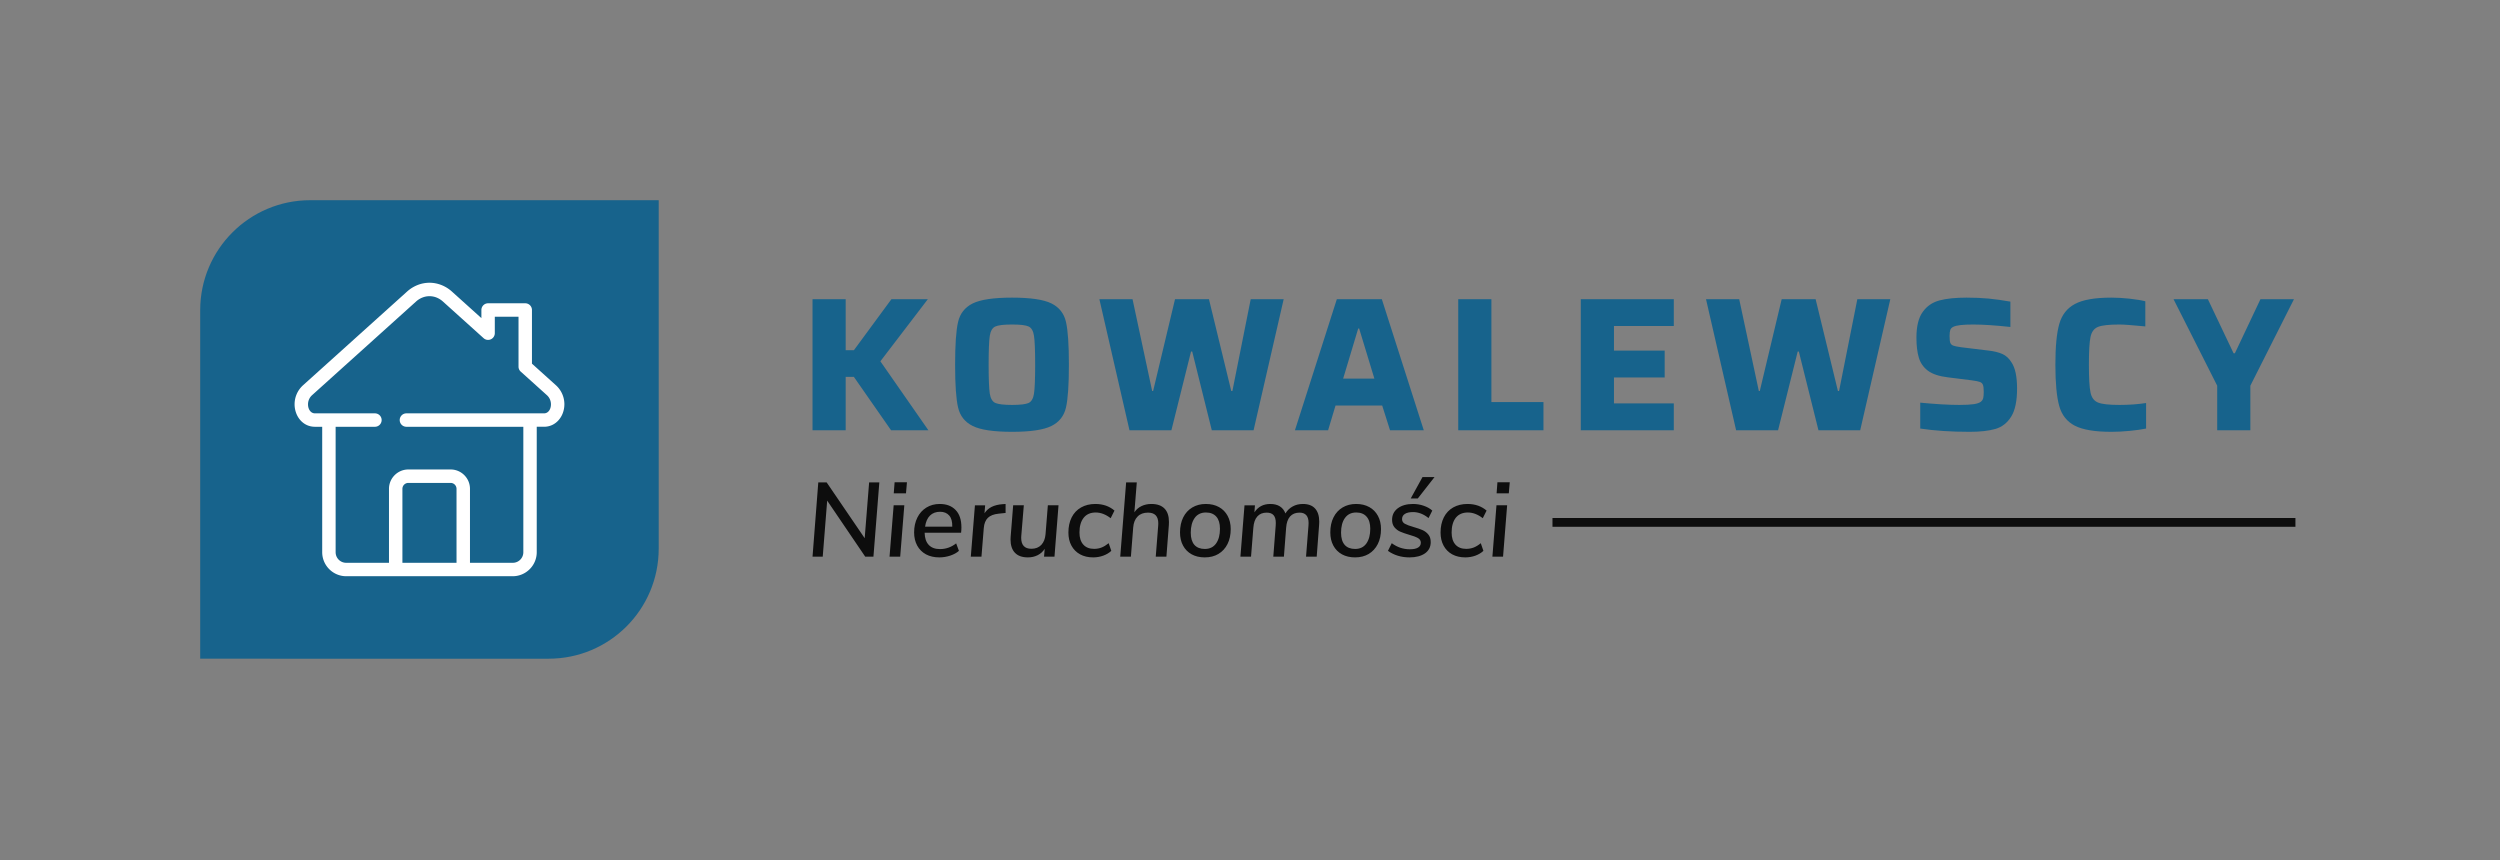
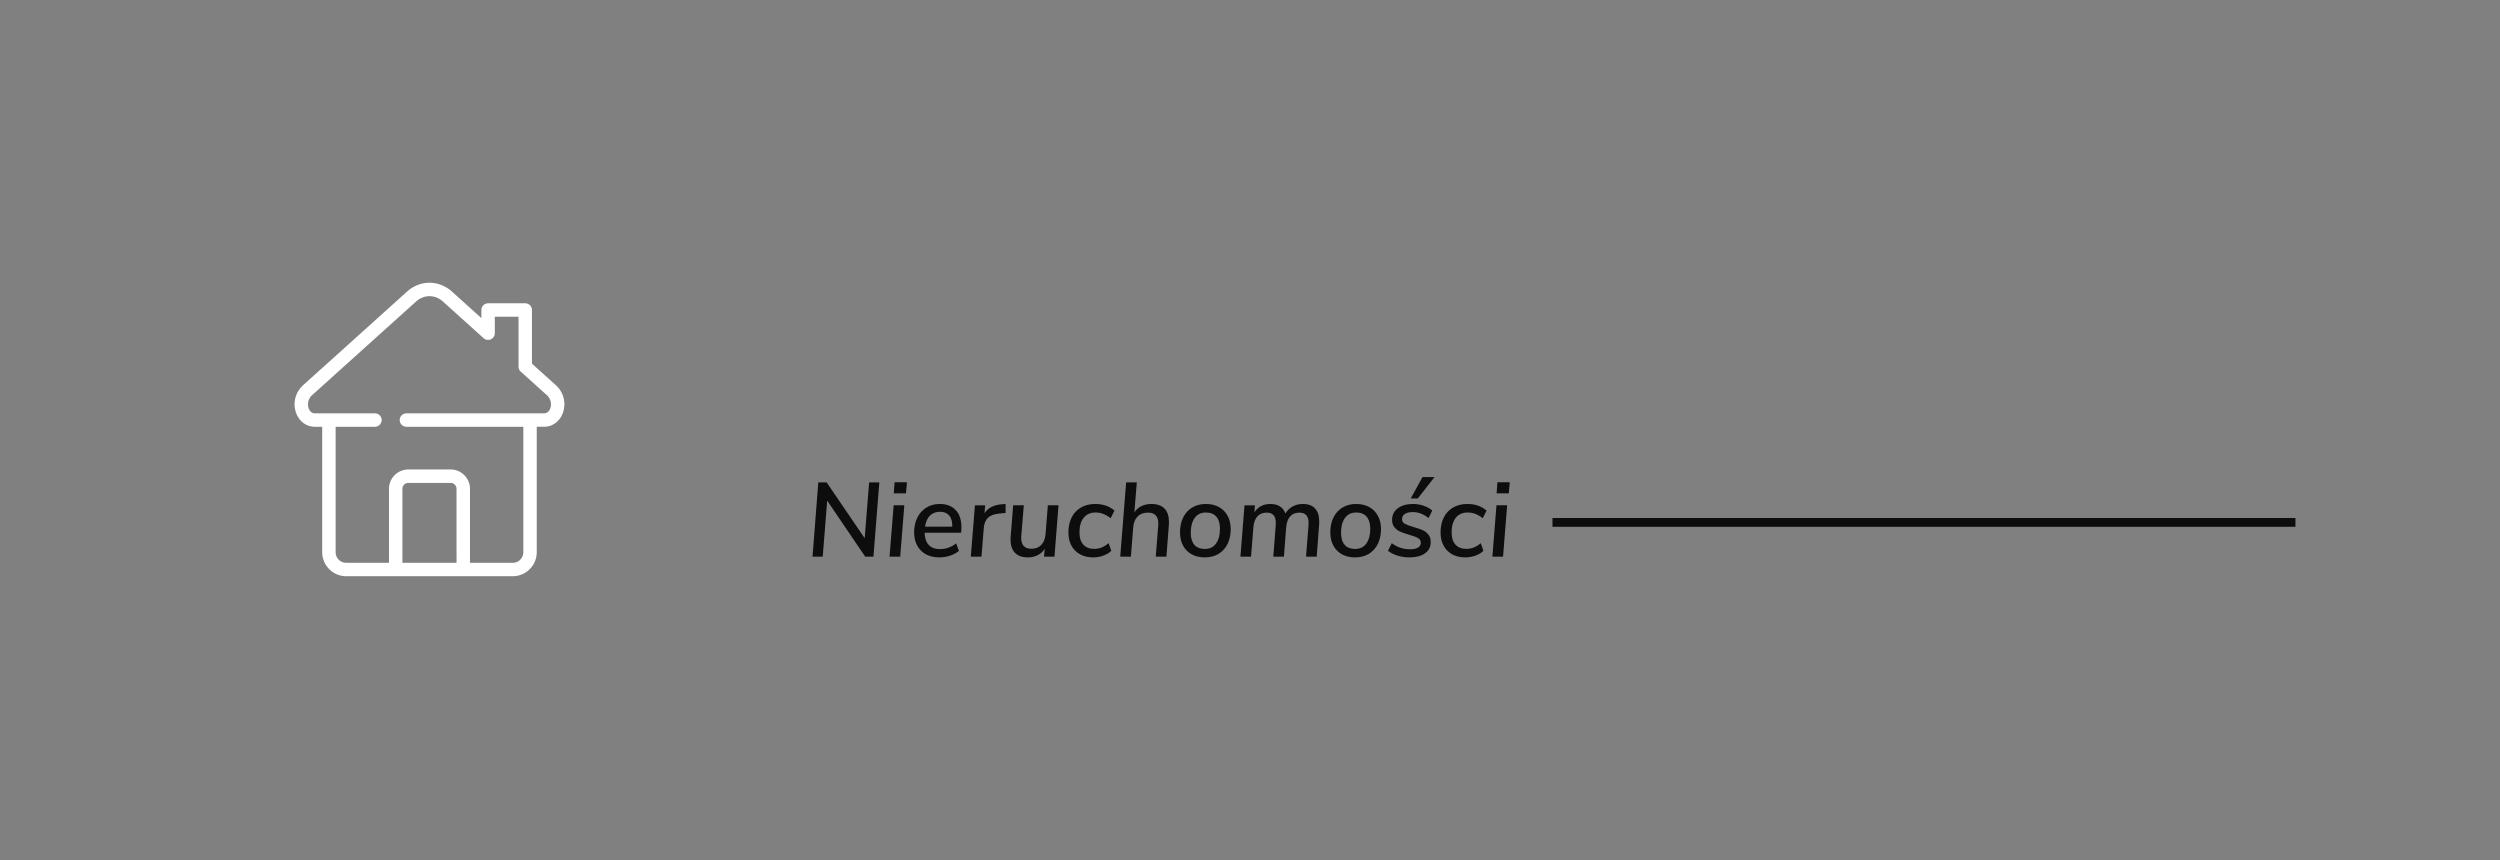
<svg xmlns="http://www.w3.org/2000/svg" id="SvgjsSvg48917" width="4096" height="1408.999" version="1.1">
  <rect width="100%" height="100%" fill="#808080" stroke="none" />
  <defs id="SvgjsDefs48918" />
  <g id="SvgjsG48919" transform="translate(328, 328) scale(34.4)" opacity="1">
    <defs id="SvgjsDefs14705" />
    <g id="SvgjsG14706" transform="scale(0.216)" opacity="1">
      <g id="SvgjsG14707" class="BAwh7D7yJ" transform="translate(7.105427357601002e-15, 7.105427357601002e-15) scale(1.011)" light-content="false" non-strokable="false" fill="#17638c">
-         <path d="M24 0h76v76c0 13.255-10.745 24-24 24H0V24C0 10.745 10.745 0 24 0z" />
-       </g>
+         </g>
      <g id="SvgjsG14708" class="zPTTXjf-Xd" transform="translate(13.557, 13.559) scale(0.74)" light-content="true" non-strokable="false" fill="#ffffff">
        <path d="M41.934 89.723h16.125V67.676c0-.48-.2-.922-.516-1.242a1.748 1.748 0 0 0-1.242-.516H43.692c-.48 0-.922.2-1.242.516-.32.32-.516.758-.516 1.242zm-8.188-44.531c1.106 0 2 .895 2 2s-.894 2-2 2h-11.71v37.387a3.149 3.149 0 0 0 3.144 3.145h12.754V67.677c0-1.582.649-3.028 1.691-4.07s2.485-1.692 4.07-1.692h12.61c1.582 0 3.027.648 4.07 1.691s1.691 2.485 1.691 4.07v22.048H74.82a3.13 3.13 0 0 0 2.22-.918c.573-.575.925-1.36.925-2.227V49.192H43.13a1.999 1.999 0 1 1 0-4h40.988a1.79 1.79 0 0 0 1.36-.602c.226-.242.402-.546.523-.89a3.62 3.62 0 0 0 .195-1.195c0-.965-.375-1.977-1.21-2.731l-7.704-6.937a1.996 1.996 0 0 1-.75-1.56V16.404h-7.066v4.906a2.014 2.014 0 0 1-.516 1.336c-.738.82-2 .887-2.82.148L54.004 11.871a6.378 6.378 0 0 0-1.899-1.19 5.74 5.74 0 0 0-2.105-.4c-.711 0-1.422.133-2.098.403A6.237 6.237 0 0 0 46 11.871L15.02 39.773a3.655 3.655 0 0 0-1.21 2.731c0 .434.065.844.194 1.195.121.336.297.64.524.89a1.79 1.79 0 0 0 1.36.602H33.75zm48.215 4v37.387a7.131 7.131 0 0 1-2.097 5.04l-.012.01a7.125 7.125 0 0 1-5.035 2.095H25.18a7.117 7.117 0 0 1-5.04-2.098 7.124 7.124 0 0 1-2.105-5.047V49.192h-2.152c-1.79 0-3.266-.75-4.328-1.934a6.648 6.648 0 0 1-1.305-2.218 7.489 7.489 0 0 1-.445-2.54c0-2.003.785-4.117 2.543-5.699L43.328 8.9a10.348 10.348 0 0 1 3.11-1.937 9.663 9.663 0 0 1 3.566-.688c1.199 0 2.402.23 3.558.684a10.324 10.324 0 0 1 3.117 1.937l8.79 7.915v-2.418c0-1.106.894-2 2-2h11.066c1.105 0 2 .894 2 2v15.992l7.12 6.414a7.636 7.636 0 0 1 2.544 5.699 7.59 7.59 0 0 1-.446 2.539 6.713 6.713 0 0 1-1.312 2.215c-1.059 1.183-2.535 1.937-4.324 1.937h-2.153z" />
      </g>
      <g id="SvgjsG14709" class="text" transform="translate(296.859, 50.733) scale(1)" light-content="false" fill="#17638c">
-         <path d="M-144.52 0L-136.29 0L-146.88 -15.21L-136.41 -28.91L-144.44 -28.91L-152.72 -17.65L-154.53 -17.65L-154.53 -28.91L-161.84 -28.91L-161.84 0L-154.53 0L-154.53 -11.77L-152.72 -11.77Z M-126.52 -0.95C-124.79 -0.09 -121.9 0.34 -117.84 0.34C-113.78 0.34 -110.88 -0.09 -109.16 -0.95C-107.44 -1.8 -106.37 -3.17 -105.95 -5.04C-105.52 -6.92 -105.31 -10.06 -105.31 -14.46C-105.31 -18.86 -105.52 -21.99 -105.95 -23.87C-106.37 -25.75 -107.44 -27.11 -109.16 -27.97C-110.88 -28.82 -113.78 -29.25 -117.84 -29.25C-121.9 -29.25 -124.79 -28.82 -126.52 -27.97C-128.24 -27.11 -129.32 -25.75 -129.75 -23.87C-130.19 -21.99 -130.4 -18.86 -130.4 -14.46C-130.4 -10.06 -130.19 -6.92 -129.75 -5.04C-129.32 -3.17 -128.24 -1.8 -126.52 -0.95ZM-114.18 -6.03C-114.8 -5.74 -116.02 -5.59 -117.84 -5.59C-119.66 -5.59 -120.89 -5.74 -121.54 -6.03C-122.18 -6.32 -122.59 -7.02 -122.76 -8.11C-122.92 -9.2 -123.01 -11.32 -123.01 -14.46C-123.01 -17.59 -122.92 -19.71 -122.76 -20.8C-122.59 -21.9 -122.18 -22.59 -121.54 -22.88C-120.89 -23.18 -119.66 -23.32 -117.84 -23.32C-116.02 -23.32 -114.8 -23.18 -114.18 -22.88C-113.57 -22.59 -113.17 -21.91 -113.01 -20.84C-112.84 -19.78 -112.75 -17.65 -112.75 -14.46C-112.75 -11.26 -112.84 -9.13 -113.01 -8.07C-113.17 -7 -113.57 -6.32 -114.18 -6.03Z M-73.8 0L-64.59 0L-57.95 -28.91L-65.22 -28.91L-69.26 -8.66L-69.51 -8.66L-74.43 -28.91L-81.91 -28.91L-86.74 -8.66L-86.95 -8.66L-91.28 -28.91L-98.59 -28.91L-91.95 0L-82.71 0L-78.38 -17.36L-78.12 -17.36Z M-34.5 0L-27.06 0L-36.31 -28.91L-46.23 -28.91L-55.47 0L-48.16 0L-46.52 -5.46L-36.23 -5.46ZM-41.31 -22.44L-37.95 -11.39L-44.84 -11.39L-41.52 -22.44Z M-19.46 0L-0.67 0L-0.67 -6.22L-12.15 -6.22L-12.15 -28.91L-19.46 -28.91Z M7.56 0L28.07 0L28.07 -5.93L14.88 -5.93L14.88 -11.64L26.06 -11.64L26.06 -17.57L14.88 -17.57L14.88 -22.99L28.07 -22.99L28.07 -28.91L7.56 -28.91Z M59.97 0L69.17 0L75.81 -28.91L68.54 -28.91L64.51 -8.66L64.26 -8.66L59.34 -28.91L51.86 -28.91L47.03 -8.66L46.82 -8.66L42.49 -28.91L35.17 -28.91L41.81 0L51.06 0L55.39 -17.36L55.64 -17.36Z M82.41 -0.38C85.58 0.1 89.21 0.34 93.3 0.34C95.62 0.34 97.51 0.13 98.97 -0.29C100.43 -0.71 101.59 -1.62 102.46 -3C103.33 -4.39 103.76 -6.46 103.76 -9.2C103.76 -11.84 103.35 -13.76 102.54 -14.96C102.01 -15.83 101.34 -16.45 100.55 -16.81C99.75 -17.17 98.73 -17.43 97.5 -17.57L91.36 -18.32C90.55 -18.44 89.98 -18.55 89.66 -18.68C89.34 -18.81 89.13 -19.02 89.03 -19.31C88.93 -19.6 88.88 -20.1 88.88 -20.8C88.88 -21.36 88.93 -21.8 89.03 -22.11C89.13 -22.41 89.36 -22.65 89.72 -22.82C90.4 -23.16 91.85 -23.32 94.09 -23.32C96.22 -23.32 98.96 -23.14 102.29 -22.78L102.29 -28.37C100.55 -28.67 98.95 -28.9 97.48 -29.04C96.01 -29.18 94.39 -29.25 92.62 -29.25C90.21 -29.25 88.23 -29.05 86.68 -28.64C85.12 -28.23 83.88 -27.39 82.96 -26.1C82.03 -24.81 81.57 -22.92 81.57 -20.42C81.57 -18.66 81.75 -17.19 82.1 -16.01C82.45 -14.83 83.12 -13.88 84.11 -13.13C85.11 -12.39 86.56 -11.91 88.46 -11.68L93.8 -11.01C94.64 -10.9 95.23 -10.78 95.57 -10.65C95.9 -10.53 96.13 -10.31 96.24 -10C96.35 -9.69 96.41 -9.19 96.41 -8.49C96.41 -7.9 96.37 -7.45 96.3 -7.12C96.23 -6.8 96.06 -6.53 95.78 -6.3C95.47 -6.05 94.95 -5.87 94.22 -5.76C93.49 -5.65 92.44 -5.59 91.07 -5.59C88.71 -5.59 85.83 -5.76 82.41 -6.09Z M128.62 0.13C130.06 -0.01 131.26 -0.18 132.21 -0.38L132.21 -6.01C130.39 -5.73 128.44 -5.59 126.37 -5.59C124.07 -5.59 122.49 -5.76 121.62 -6.11C120.75 -6.46 120.2 -7.19 119.96 -8.3C119.72 -9.41 119.6 -11.46 119.6 -14.46C119.6 -17.45 119.72 -19.51 119.96 -20.61C120.2 -21.72 120.75 -22.45 121.62 -22.8C122.49 -23.15 124.07 -23.32 126.37 -23.32C127.29 -23.32 129.19 -23.18 132.04 -22.9L132.04 -28.45C131.12 -28.68 129.96 -28.86 128.55 -29.02C127.15 -29.17 125.82 -29.25 124.56 -29.25C120.95 -29.25 118.27 -28.79 116.54 -27.86C114.8 -26.94 113.64 -25.47 113.07 -23.45C112.49 -21.43 112.21 -18.44 112.21 -14.46C112.21 -10.42 112.49 -7.4 113.05 -5.38C113.61 -3.36 114.76 -1.91 116.49 -1.01C118.23 -0.11 120.92 0.34 124.56 0.34C125.82 0.34 127.17 0.27 128.62 0.13Z M147.89 0L155.2 0L155.2 -9.83L164.82 -28.91L157.43 -28.91L151.79 -16.98L151.5 -16.98L145.83 -28.91L138.26 -28.91L147.89 -9.83Z" />
-       </g>
+         </g>
      <g id="SvgjsG14710" class="text" transform="translate(211.459, 78.601) scale(1)" light-content="false" fill="#0d0d0d">
        <path d="M-63.96 -16.38L-64.94 -4.07L-73.33 -16.38L-75.17 -16.38L-76.44 0L-74.19 0L-73.21 -12.36L-64.82 0L-63.01 0L-61.71 -16.38Z M-59.46 0L-57.11 0L-56.2 -11.34L-58.55 -11.34ZM-58.34 -16.41L-58.53 -13.97L-55.83 -13.97L-55.62 -16.41Z M-44.89 -10.29C-45.74 -11.18 -46.91 -11.62 -48.39 -11.62C-49.49 -11.62 -50.47 -11.36 -51.33 -10.83C-52.19 -10.3 -52.86 -9.56 -53.33 -8.61C-53.8 -7.66 -54.04 -6.57 -54.04 -5.34C-54.04 -4.24 -53.81 -3.28 -53.36 -2.44C-52.9 -1.6 -52.25 -0.96 -51.42 -0.51C-50.58 -0.06 -49.6 0.16 -48.49 0.16C-47.67 0.16 -46.86 0.03 -46.07 -0.23C-45.28 -0.5 -44.65 -0.84 -44.16 -1.28L-44.77 -2.93C-45.84 -2.09 -47.03 -1.67 -48.35 -1.67C-49.43 -1.67 -50.26 -1.99 -50.83 -2.61C-51.41 -3.24 -51.7 -4.13 -51.72 -5.28L-43.68 -5.28C-43.63 -5.69 -43.61 -6.08 -43.61 -6.44C-43.61 -8.13 -44.03 -9.41 -44.89 -10.29ZM-50.54 -9.06C-49.98 -9.62 -49.23 -9.9 -48.3 -9.9C-47.45 -9.9 -46.78 -9.62 -46.3 -9.07C-45.82 -8.52 -45.6 -7.71 -45.63 -6.62L-51.62 -6.62C-51.47 -7.69 -51.11 -8.51 -50.54 -9.06Z M-33.87 -11.62L-34.57 -11.57C-35.5 -11.5 -36.29 -11.3 -36.94 -10.98C-37.59 -10.66 -38.12 -10.19 -38.52 -9.57L-38.38 -11.32L-40.63 -11.32L-41.54 0L-39.19 0L-38.68 -6.3C-38.6 -7.29 -38.3 -8.04 -37.79 -8.55C-37.27 -9.06 -36.47 -9.37 -35.4 -9.48L-33.87 -9.64Z M-22.2 -11.34L-24.55 -11.34L-25.06 -4.97C-25.14 -3.97 -25.45 -3.18 -25.99 -2.6C-26.53 -2.03 -27.26 -1.74 -28.18 -1.74C-29.68 -1.74 -30.43 -2.55 -30.43 -4.16L-30.41 -4.58L-29.85 -11.34L-32.2 -11.34L-32.75 -4.44C-32.77 -4.3 -32.78 -4.09 -32.78 -3.81C-32.78 -2.51 -32.45 -1.52 -31.8 -0.85C-31.15 -0.17 -30.2 0.16 -28.94 0.16C-28.15 0.16 -27.44 0 -26.79 -0.33C-26.15 -0.65 -25.64 -1.12 -25.25 -1.72L-25.39 0L-23.09 0Z M-17.44 -0.51C-16.62 -0.06 -15.66 0.16 -14.56 0.16C-13.78 0.16 -13.04 0.03 -12.34 -0.22C-11.63 -0.48 -11.04 -0.83 -10.56 -1.28L-11.14 -2.97C-11.67 -2.54 -12.19 -2.22 -12.7 -2.02C-13.21 -1.82 -13.76 -1.72 -14.35 -1.72C-15.37 -1.72 -16.17 -2.03 -16.73 -2.66C-17.3 -3.29 -17.58 -4.18 -17.58 -5.32C-17.58 -6.72 -17.27 -7.8 -16.65 -8.58C-16.03 -9.35 -15.15 -9.74 -14 -9.74C-12.89 -9.74 -11.79 -9.32 -10.7 -8.48L-9.86 -10.16C-10.39 -10.62 -11.01 -10.98 -11.72 -11.24C-12.44 -11.49 -13.22 -11.62 -14.07 -11.62C-15.28 -11.62 -16.33 -11.36 -17.23 -10.85C-18.13 -10.34 -18.82 -9.61 -19.3 -8.66C-19.78 -7.7 -20.02 -6.59 -20.02 -5.32C-20.02 -4.22 -19.8 -3.26 -19.35 -2.43C-18.9 -1.6 -18.26 -0.96 -17.44 -0.51Z M1.16 -10.62C0.5 -11.29 -0.46 -11.62 -1.73 -11.62C-2.54 -11.62 -3.27 -11.46 -3.92 -11.14C-4.57 -10.83 -5.09 -10.37 -5.47 -9.78L-4.94 -16.38L-7.29 -16.38L-8.59 0L-6.24 0L-5.73 -6.46C-5.65 -7.48 -5.33 -8.28 -4.76 -8.85C-4.2 -9.43 -3.44 -9.71 -2.47 -9.71C-0.96 -9.71 -0.2 -8.92 -0.2 -7.34C-0.2 -7.13 -0.21 -6.96 -0.22 -6.86L-0.76 0L1.59 0L2.13 -6.97C2.14 -7.13 2.15 -7.36 2.15 -7.67C2.15 -8.97 1.82 -9.95 1.16 -10.62Z M7.17 -0.51C7.99 -0.06 8.95 0.16 10.05 0.16C11.2 0.16 12.2 -0.09 13.06 -0.6C13.92 -1.12 14.59 -1.84 15.06 -2.78C15.53 -3.71 15.77 -4.82 15.77 -6.09C15.77 -7.2 15.54 -8.18 15.09 -9C14.64 -9.83 14.01 -10.48 13.19 -10.93C12.37 -11.39 11.4 -11.62 10.28 -11.62C9.15 -11.62 8.16 -11.36 7.3 -10.85C6.44 -10.34 5.77 -9.61 5.3 -8.67C4.83 -7.72 4.59 -6.62 4.59 -5.34C4.59 -4.24 4.81 -3.28 5.26 -2.44C5.71 -1.6 6.35 -0.96 7.17 -0.51ZM12.54 -2.9C11.96 -2.1 11.14 -1.7 10.07 -1.7C9.07 -1.7 8.3 -2 7.76 -2.6C7.23 -3.21 6.96 -4.1 6.96 -5.28C6.96 -6.64 7.25 -7.72 7.82 -8.53C8.39 -9.33 9.22 -9.74 10.31 -9.74C11.3 -9.74 12.06 -9.43 12.6 -8.82C13.13 -8.21 13.4 -7.32 13.4 -6.16C13.4 -4.79 13.11 -3.71 12.54 -2.9Z M34.37 -10.62C33.76 -11.29 32.86 -11.62 31.69 -11.62C30.85 -11.62 30.1 -11.44 29.43 -11.07C28.77 -10.71 28.23 -10.19 27.83 -9.53C27.58 -10.21 27.18 -10.73 26.62 -11.08C26.06 -11.44 25.36 -11.62 24.51 -11.62C22.97 -11.62 21.8 -11.01 21 -9.78L21.11 -11.32L18.81 -11.32L17.91 0L20.25 0L20.76 -6.37C20.84 -7.47 21.13 -8.3 21.64 -8.87C22.14 -9.43 22.82 -9.71 23.69 -9.71C24.37 -9.71 24.88 -9.53 25.21 -9.16C25.55 -8.78 25.71 -8.21 25.71 -7.44C25.71 -7.19 25.71 -7 25.69 -6.88L25.16 0L27.5 0L27.99 -6.37C28.07 -7.47 28.36 -8.3 28.86 -8.87C29.37 -9.43 30.06 -9.71 30.94 -9.71C32.27 -9.71 32.94 -8.95 32.94 -7.44C32.94 -7.2 32.93 -7.03 32.92 -6.9L32.38 0L34.73 0L35.26 -6.99C35.28 -7.15 35.29 -7.38 35.29 -7.69C35.29 -8.98 34.98 -9.95 34.37 -10.62Z M40.31 -0.51C41.13 -0.06 42.09 0.16 43.19 0.16C44.34 0.16 45.34 -0.09 46.2 -0.6C47.06 -1.12 47.72 -1.84 48.2 -2.78C48.67 -3.71 48.91 -4.82 48.91 -6.09C48.91 -7.2 48.68 -8.18 48.23 -9C47.78 -9.83 47.15 -10.48 46.33 -10.93C45.5 -11.39 44.54 -11.62 43.42 -11.62C42.29 -11.62 41.29 -11.36 40.44 -10.85C39.58 -10.34 38.91 -9.61 38.44 -8.67C37.96 -7.72 37.73 -6.62 37.73 -5.34C37.73 -4.24 37.95 -3.28 38.4 -2.44C38.85 -1.6 39.49 -0.96 40.31 -0.51ZM45.68 -2.9C45.1 -2.1 44.28 -1.7 43.21 -1.7C42.21 -1.7 41.43 -2 40.9 -2.6C40.37 -3.21 40.1 -4.1 40.1 -5.28C40.1 -6.64 40.38 -7.72 40.96 -8.53C41.53 -9.33 42.36 -9.74 43.44 -9.74C44.44 -9.74 45.2 -9.43 45.73 -8.82C46.27 -8.21 46.54 -7.32 46.54 -6.16C46.54 -4.79 46.25 -3.71 45.68 -2.9Z M50.44 -1.28C51.79 -0.32 53.38 0.16 55.2 0.16C56.63 0.16 57.76 -0.14 58.61 -0.73C59.45 -1.33 59.87 -2.15 59.87 -3.21C59.87 -3.9 59.7 -4.47 59.34 -4.89C58.98 -5.32 58.56 -5.64 58.06 -5.86C57.57 -6.07 56.92 -6.3 56.11 -6.53C55.23 -6.78 54.58 -7.02 54.17 -7.25C53.76 -7.48 53.55 -7.82 53.55 -8.27C53.55 -8.78 53.76 -9.17 54.18 -9.43C54.6 -9.7 55.2 -9.83 55.97 -9.83C57.16 -9.83 58.3 -9.39 59.39 -8.51L60.22 -10.16C59.73 -10.6 59.1 -10.96 58.34 -11.22C57.58 -11.49 56.79 -11.62 55.97 -11.62C54.58 -11.62 53.46 -11.3 52.61 -10.67C51.77 -10.03 51.35 -9.19 51.35 -8.13C51.35 -7.45 51.52 -6.9 51.88 -6.47C52.24 -6.05 52.66 -5.72 53.16 -5.51C53.65 -5.29 54.3 -5.07 55.11 -4.83C55.99 -4.59 56.64 -4.34 57.06 -4.1C57.48 -3.86 57.69 -3.52 57.69 -3.07C57.69 -2.6 57.48 -2.25 57.07 -2C56.66 -1.75 56.06 -1.63 55.25 -1.63C53.81 -1.63 52.48 -2.08 51.28 -2.97ZM57.02 -12.83L60.71 -17.55L58.06 -17.55L55.46 -12.83Z M64.61 -0.51C65.44 -0.06 66.4 0.16 67.5 0.16C68.27 0.16 69.01 0.03 69.72 -0.22C70.42 -0.48 71.01 -0.83 71.49 -1.28L70.91 -2.97C70.39 -2.54 69.87 -2.22 69.36 -2.02C68.84 -1.82 68.29 -1.72 67.71 -1.72C66.68 -1.72 65.89 -2.03 65.32 -2.66C64.76 -3.29 64.48 -4.18 64.48 -5.32C64.48 -6.72 64.79 -7.8 65.4 -8.58C66.02 -9.35 66.91 -9.74 68.05 -9.74C69.17 -9.74 70.27 -9.32 71.35 -8.48L72.19 -10.16C71.66 -10.62 71.04 -10.98 70.33 -11.24C69.62 -11.49 68.84 -11.62 67.98 -11.62C66.78 -11.62 65.72 -11.36 64.82 -10.85C63.93 -10.34 63.24 -9.61 62.76 -8.66C62.28 -7.7 62.04 -6.59 62.04 -5.32C62.04 -4.22 62.26 -3.26 62.71 -2.43C63.16 -1.6 63.79 -0.96 64.61 -0.51Z M73.47 0L75.82 0L76.72 -11.34L74.37 -11.34ZM74.58 -16.41L74.4 -13.97L77.09 -13.97L77.3 -16.41Z" />
      </g>
      <rect id="SvgjsRect14711" width="163.822" height="1.937" fill="#0d0d0d" transform="translate(298.178, 70.076) scale(1)" light-content="false" />
    </g>
  </g>
</svg>